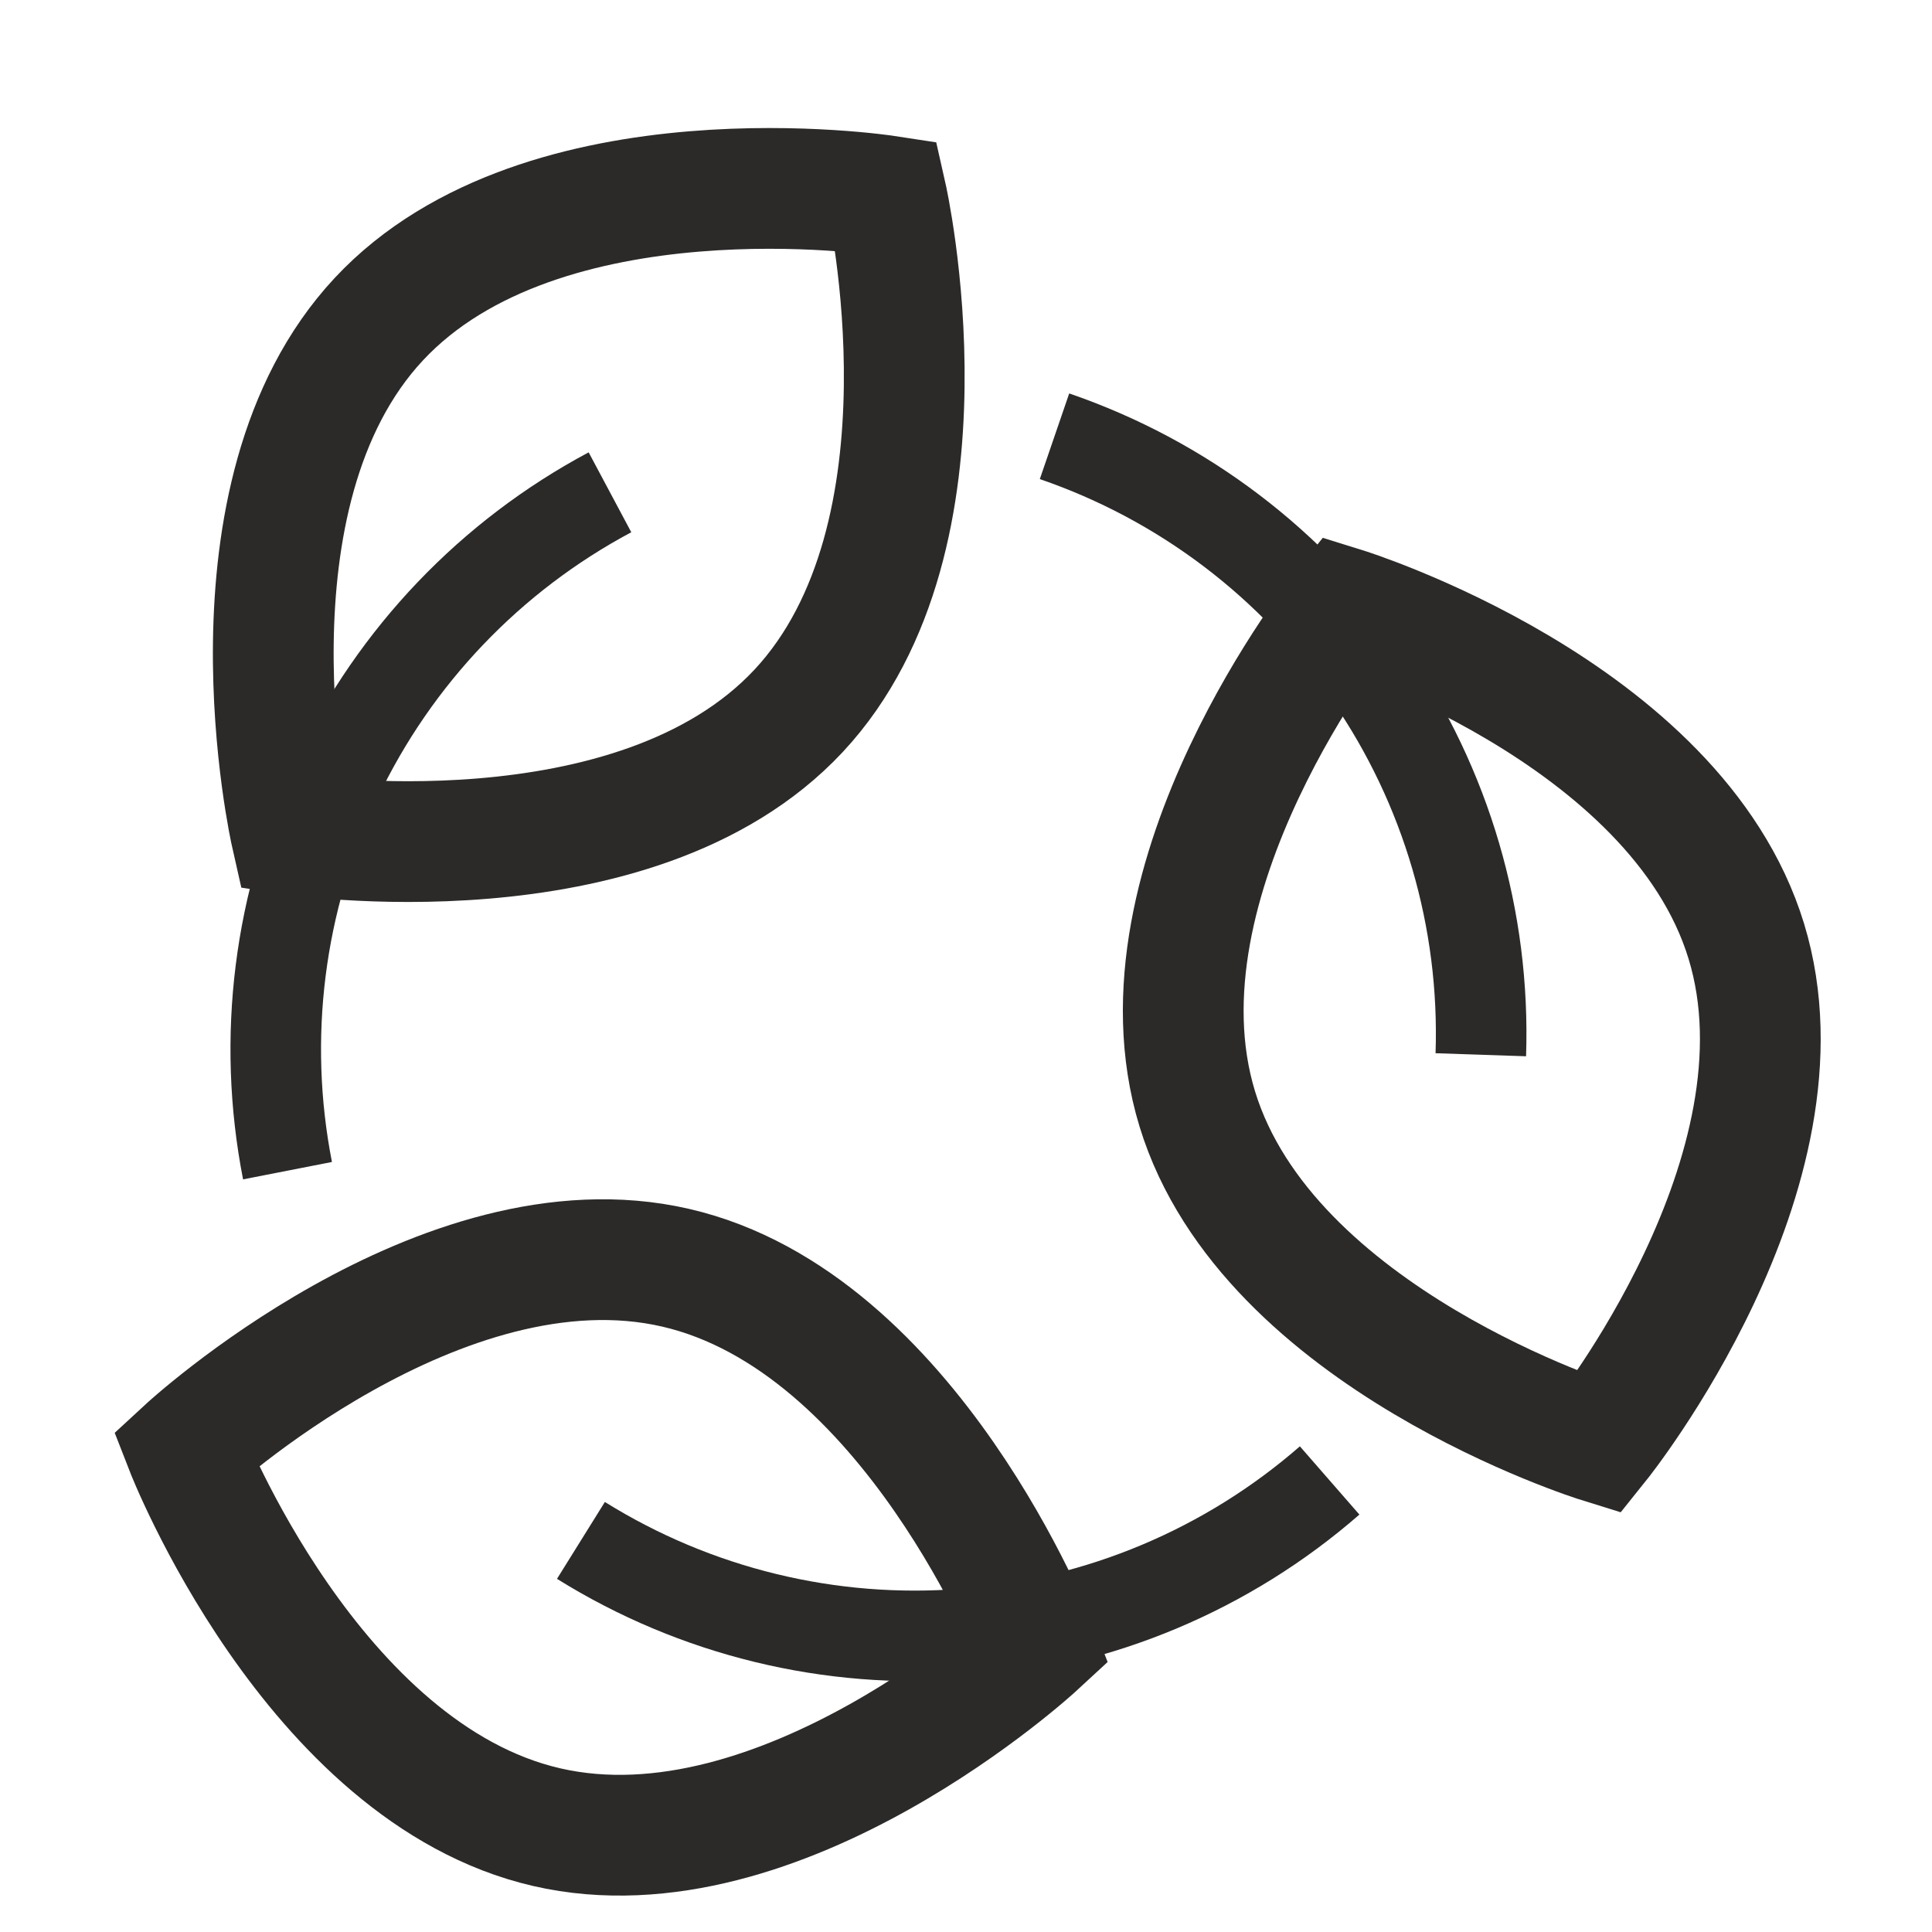
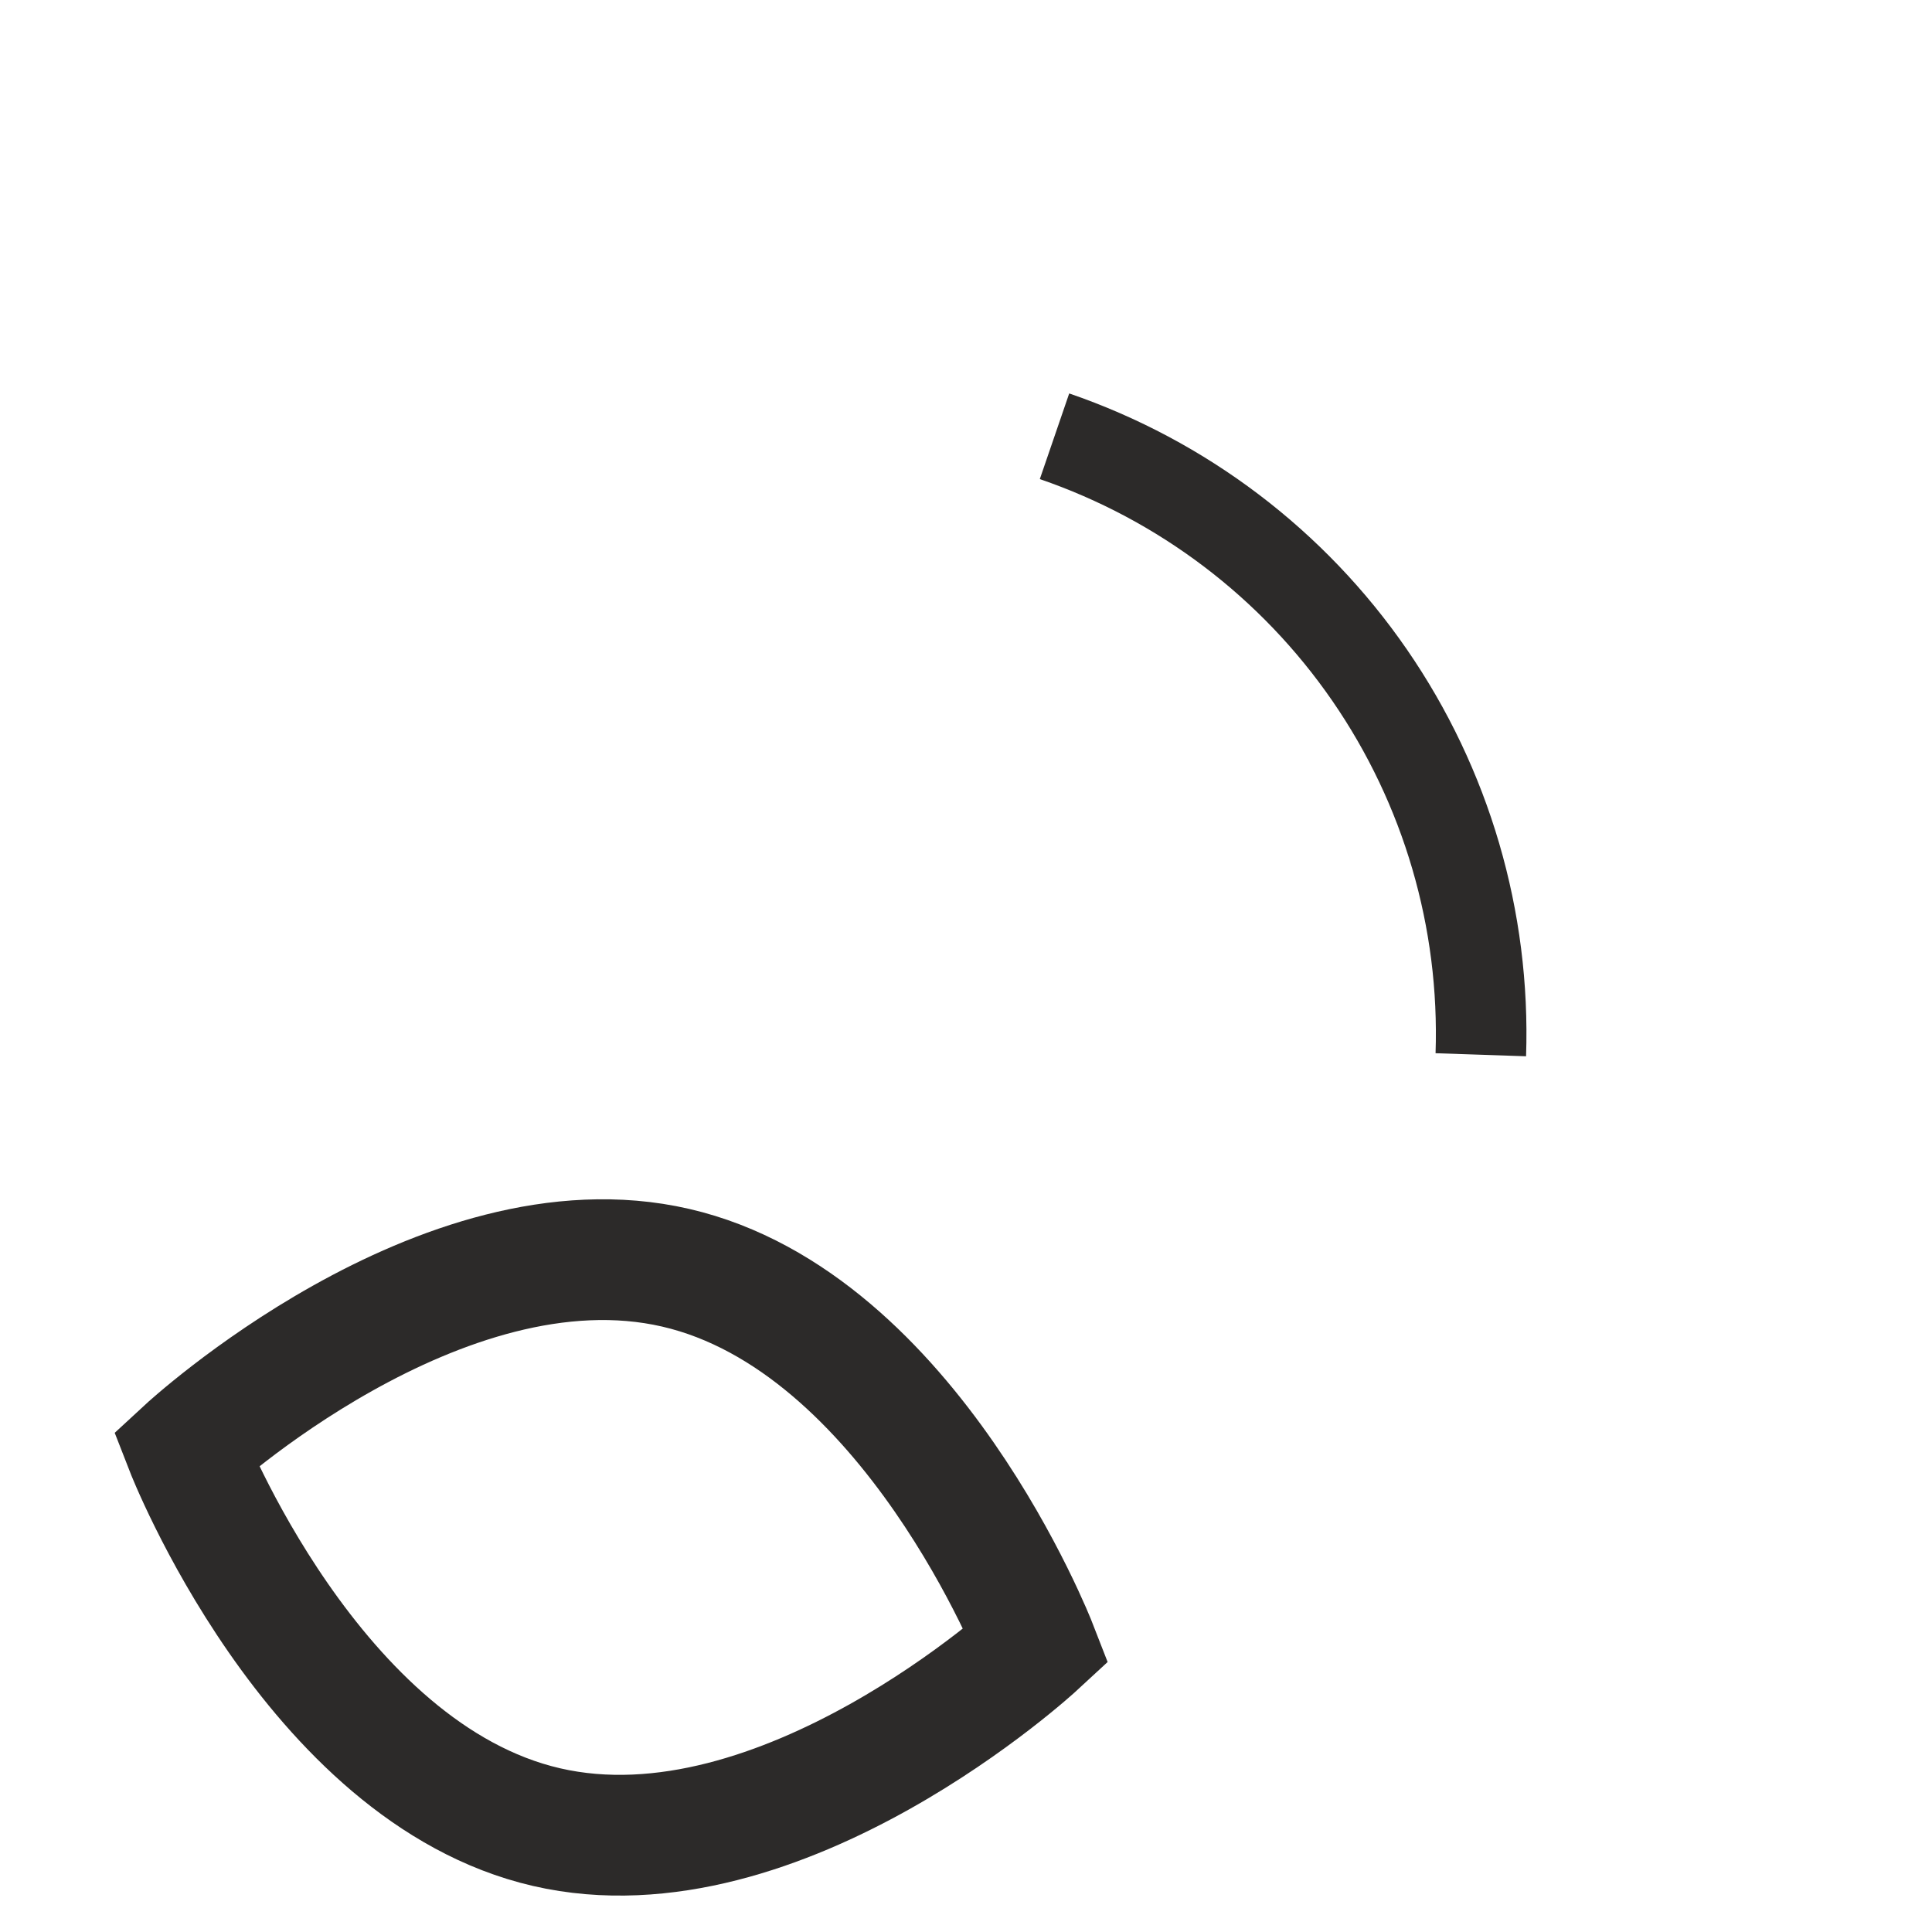
<svg xmlns="http://www.w3.org/2000/svg" width="32" height="32" viewBox="0 0 32 32" fill="none">
-   <path fill-rule="evenodd" clip-rule="evenodd" d="M6.274 5.287C3.552 8.206 4.822 13.817 4.822 13.817C4.822 13.817 10.506 14.691 13.229 11.772C15.951 8.852 14.682 3.243 14.682 3.243C14.682 3.243 8.995 2.37 6.274 5.287Z" stroke="#2C2A29" stroke-width="2" />
-   <path d="M10.103 8.154C8.127 9.208 6.541 10.869 5.58 12.891C4.618 14.914 4.332 17.192 4.762 19.39" stroke="#2C2A29" stroke-width="1.5" />
-   <path fill-rule="evenodd" clip-rule="evenodd" d="M28.924 15.588C27.757 11.77 22.263 10.065 22.263 10.065C22.263 10.065 18.664 14.55 19.831 18.368C20.998 22.185 26.49 23.891 26.49 23.891C26.49 23.891 30.09 19.402 28.924 15.588Z" stroke="#2C2A29" stroke-width="2" />
  <path d="M24.527 17.47C24.602 15.231 23.957 13.028 22.686 11.184C21.415 9.34 19.585 7.953 17.466 7.226" stroke="#2C2A29" stroke-width="1.5" />
  <path fill-rule="evenodd" clip-rule="evenodd" d="M9.053 30.263C12.943 31.161 17.167 27.256 17.167 27.256C17.167 27.256 15.082 21.896 11.192 20.998C7.303 20.1 3.079 24.004 3.079 24.004C3.079 24.004 5.167 29.366 9.053 30.263Z" stroke="#2C2A29" stroke-width="2" />
-   <path d="M9.622 25.514C11.523 26.698 13.754 27.241 15.986 27.062C18.219 26.884 20.335 25.993 22.023 24.521" stroke="#2C2A29" stroke-width="1.5" />
</svg>